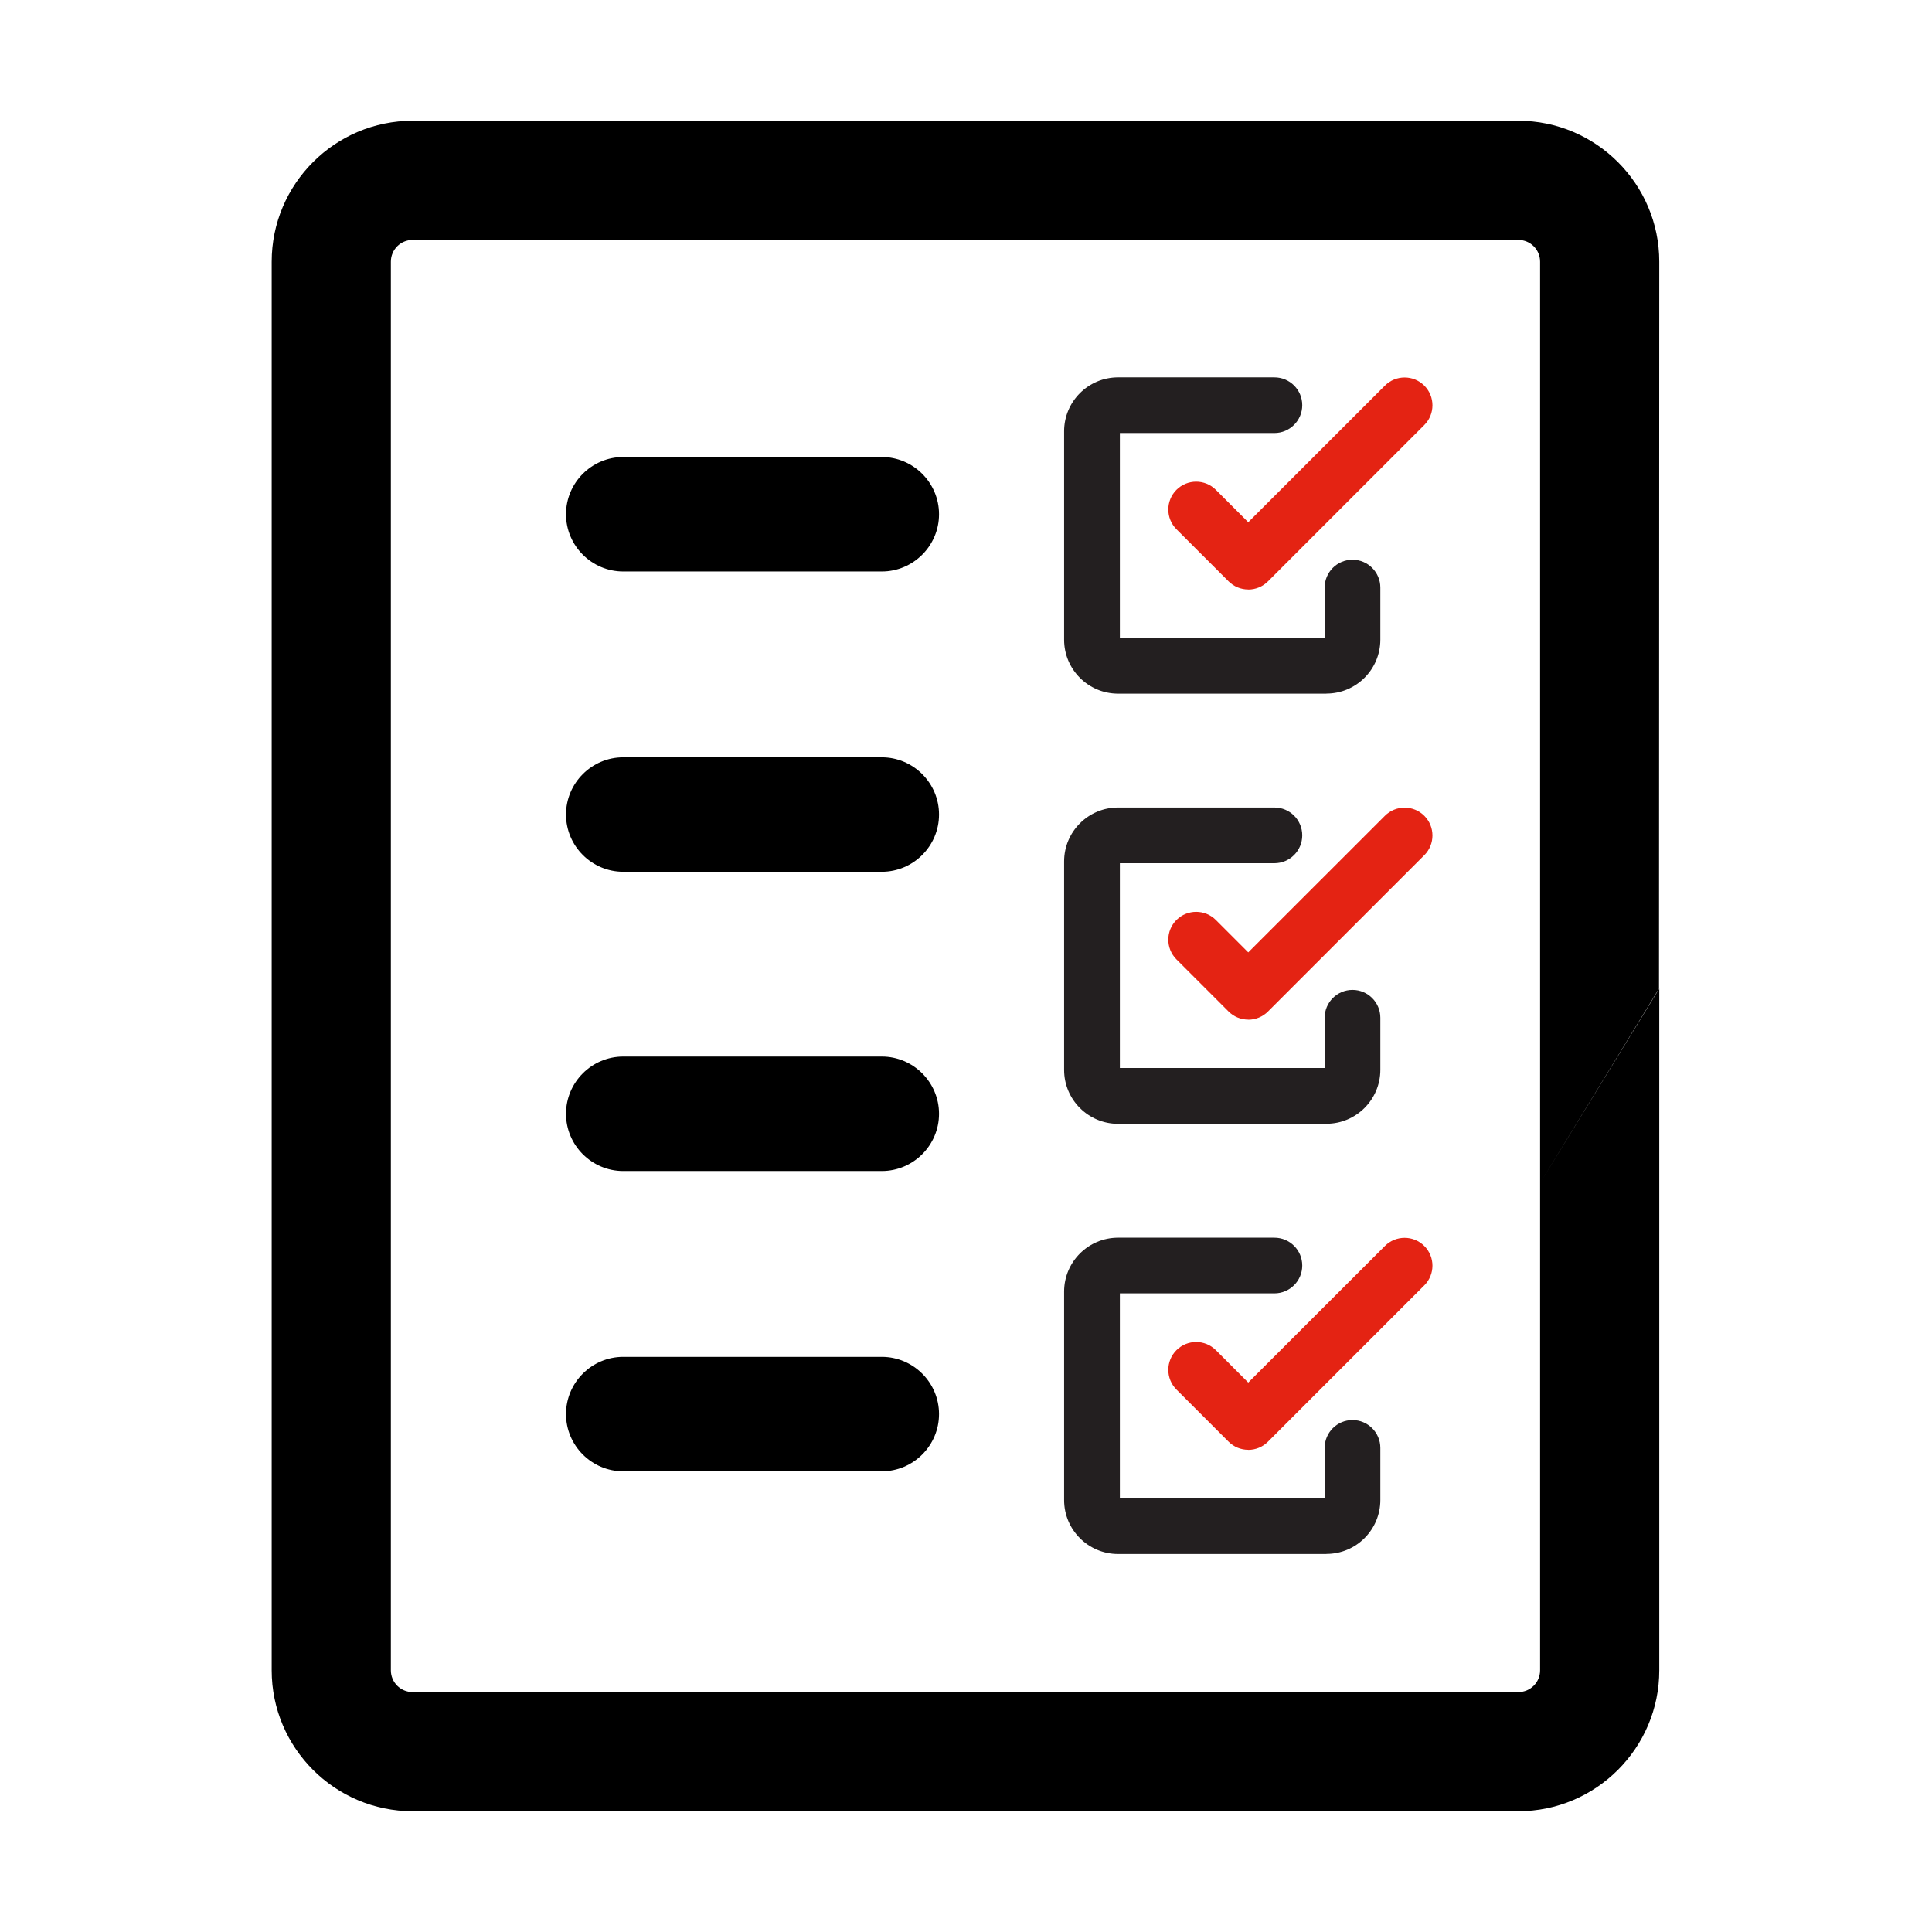
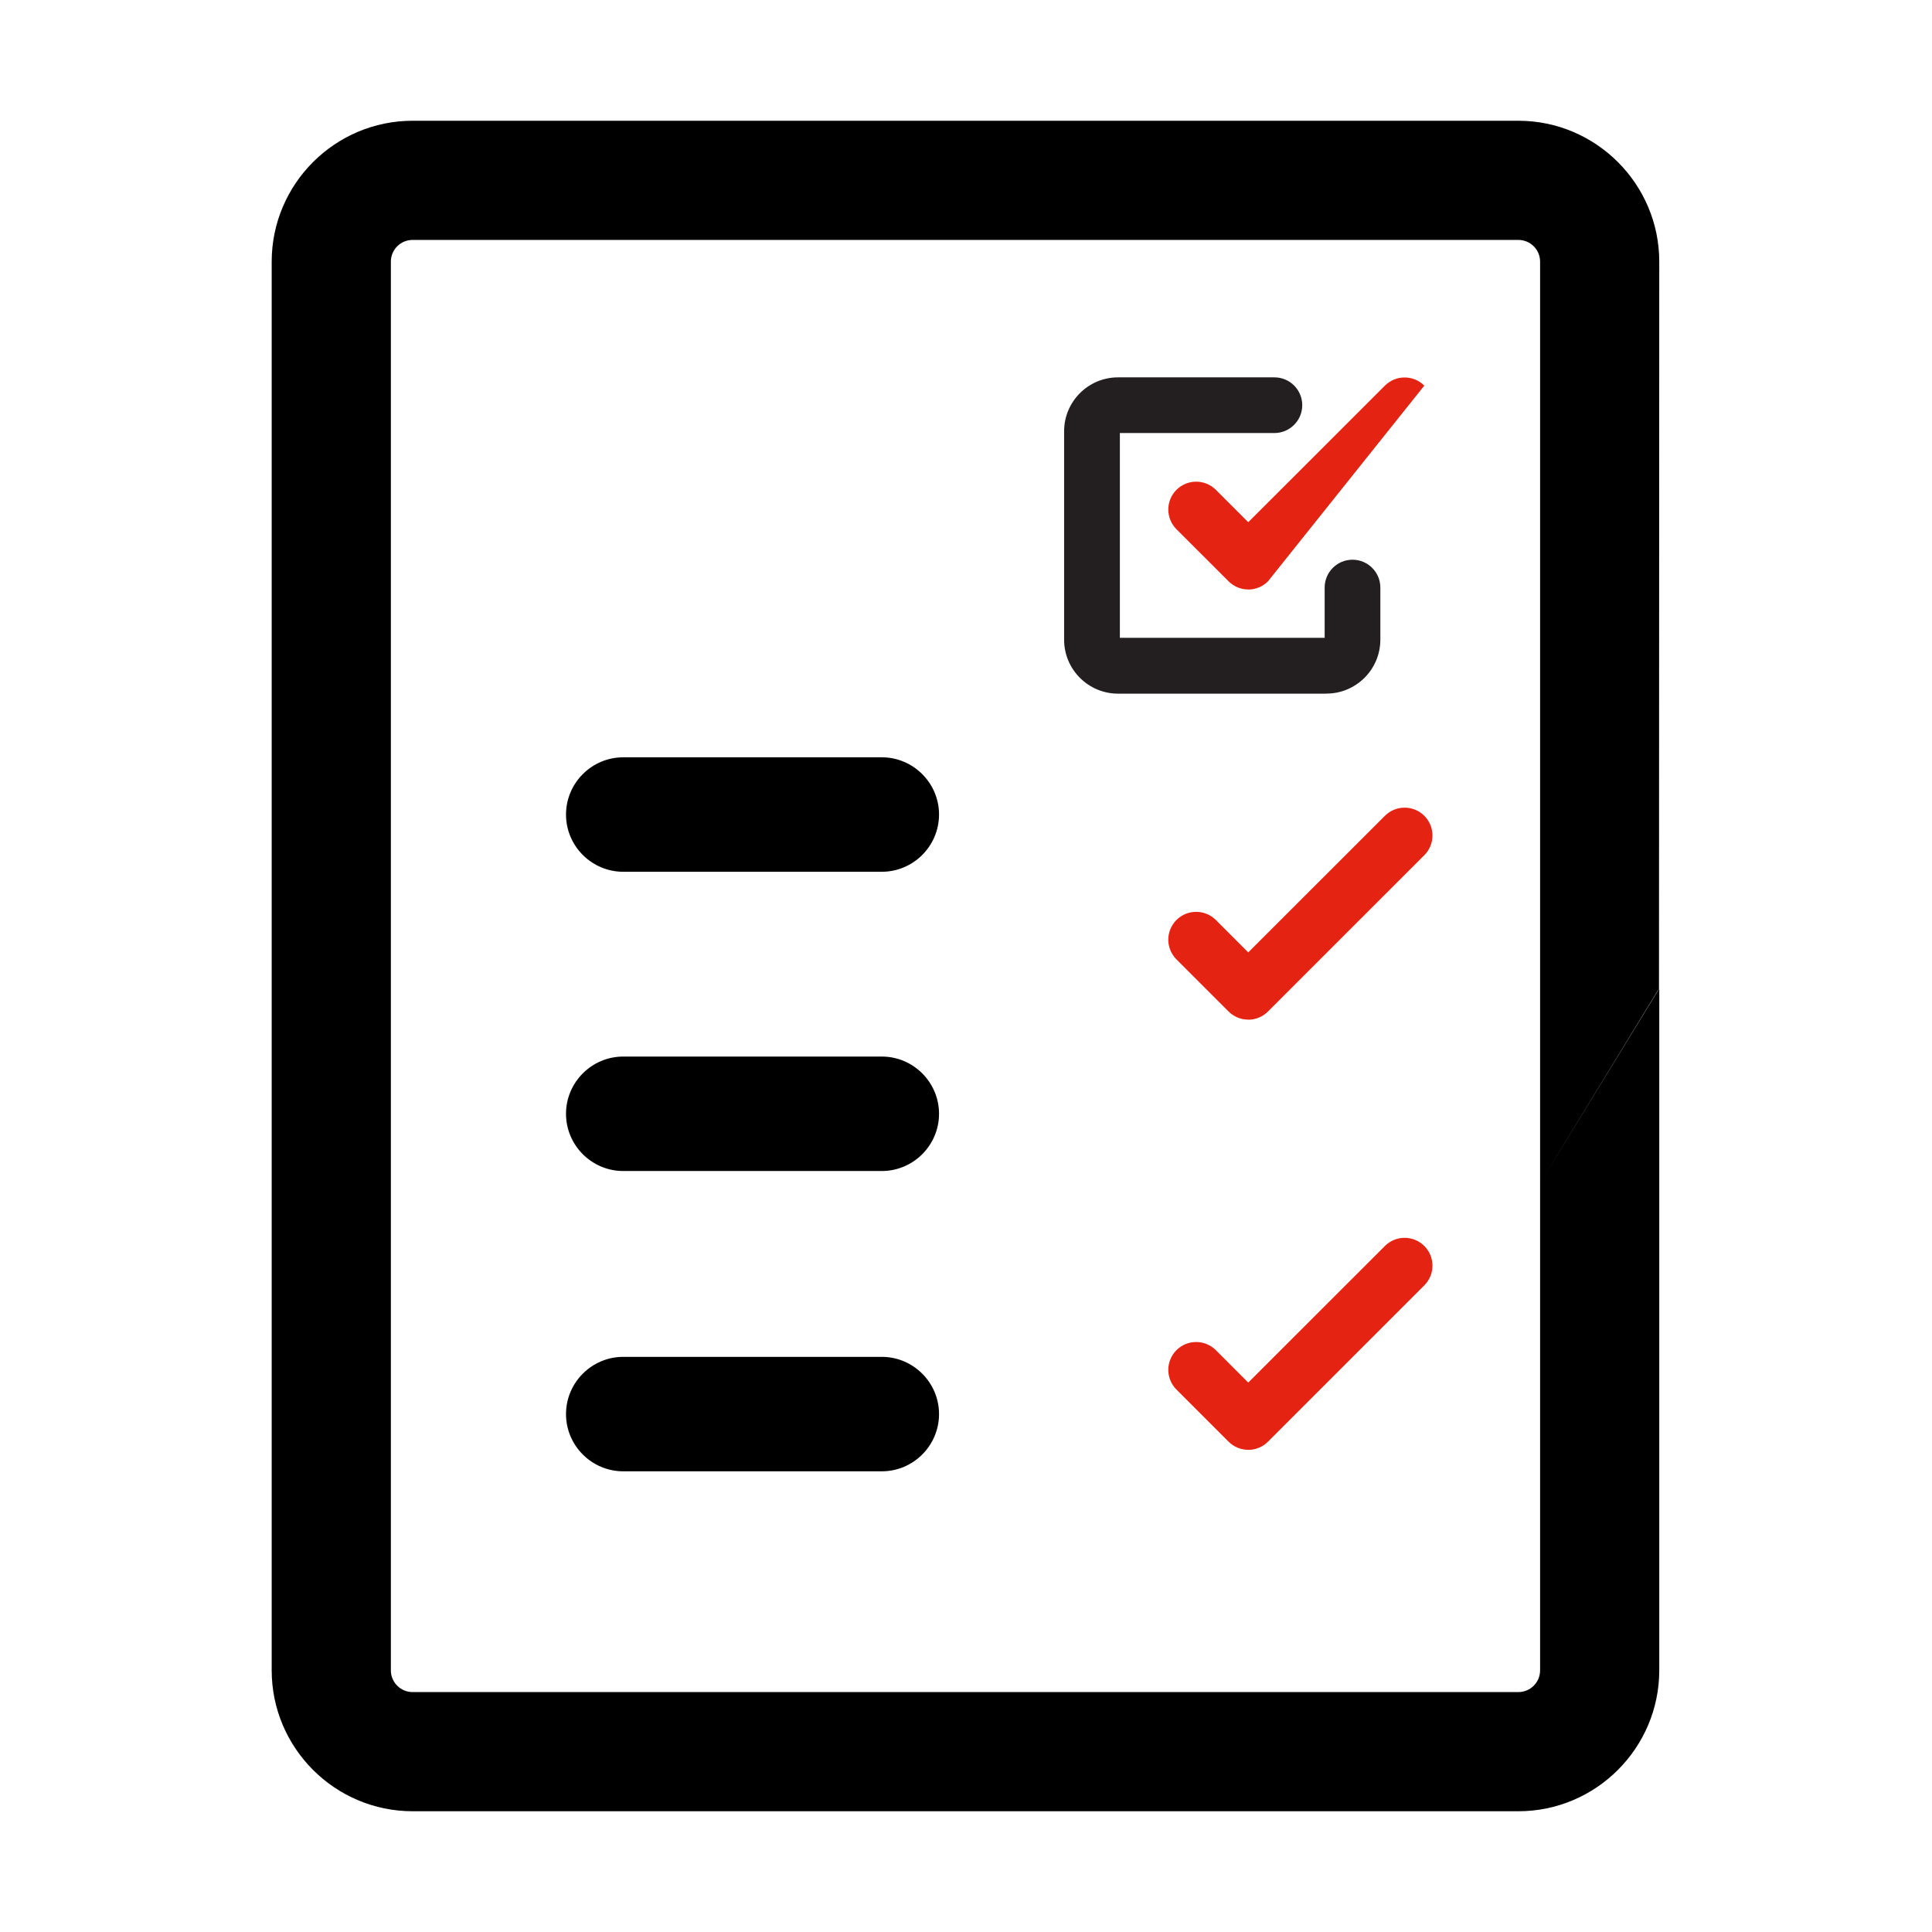
<svg xmlns="http://www.w3.org/2000/svg" width="120" height="120" viewBox="0 0 120 120" fill="none">
  <rect x="0" y="0" width="120" height="120" fill="#333333" stroke="none" />
  <g clip-path="url(#clip0_8441_1236)">
    <path d="M120 0H0V120H120V0Z" fill="white" />
    <path d="M103.06 16.256C103.06 11.429 99.13 7.5 94.305 7.5H25.631C20.804 7.5 16.875 11.429 16.875 16.256V103.745C16.875 108.57 20.804 112.5 25.631 112.5H94.305C99.13 112.5 103.06 108.57 103.06 103.745V61.402L95.658 73.484V103.745C95.658 104.495 95.055 105.098 94.305 105.098H25.631C24.881 105.098 24.277 104.495 24.277 103.745V16.256C24.277 15.505 24.881 14.902 25.631 14.902H94.305C95.055 14.902 95.658 15.505 95.658 16.256V73.484L103.043 61.402" fill="black" />
-     <path d="M54.77 28.386H38.711C36.754 28.386 35.156 29.984 35.156 31.94C35.156 33.897 36.754 35.495 38.711 35.495H54.77C56.727 35.495 58.325 33.897 58.325 31.94C58.325 29.984 56.727 28.386 54.77 28.386Z" fill="black" />
    <path d="M54.77 65.625H38.711C36.754 65.625 35.156 67.223 35.156 69.18C35.156 71.136 36.754 72.734 38.711 72.734H54.77C56.727 72.734 58.325 71.136 58.325 69.18C58.325 67.223 56.727 65.625 54.77 65.625Z" fill="black" />
    <path d="M54.77 47.038H38.711C36.754 47.038 35.156 48.636 35.156 50.592C35.156 52.549 36.754 54.147 38.711 54.147H54.77C56.727 54.147 58.325 52.549 58.325 50.592C58.325 48.636 56.727 47.038 54.77 47.038Z" fill="black" />
    <path d="M54.77 84.277H38.711C36.754 84.277 35.156 85.875 35.156 87.832C35.156 89.788 36.754 91.386 38.711 91.386H54.77C56.727 91.386 58.325 89.788 58.325 87.832C58.325 85.875 56.727 84.277 54.77 84.277Z" fill="black" />
    <path d="M82.391 43.084H69.443C67.596 43.084 66.094 41.582 66.094 39.734V26.787C66.094 24.939 67.596 23.438 69.443 23.438H79.155C80.113 23.438 80.885 24.214 80.885 25.167C80.885 26.121 80.108 26.897 79.155 26.897H69.557V39.616H82.277V36.495C82.277 35.537 83.053 34.765 84.007 34.765C84.96 34.765 85.736 35.541 85.736 36.495V39.73C85.736 41.578 84.234 43.08 82.387 43.08L82.391 43.084Z" fill="#231F20" />
-     <path d="M77.531 36.613C77.071 36.613 76.632 36.431 76.308 36.106L73.072 32.871C72.397 32.196 72.397 31.099 73.072 30.424C73.747 29.749 74.844 29.749 75.519 30.424L77.531 32.436L86.019 23.952C86.694 23.277 87.791 23.277 88.466 23.952C89.141 24.627 89.141 25.724 88.466 26.399L78.754 36.111C78.43 36.435 77.991 36.617 77.531 36.617V36.613Z" fill="#E42313" />
-     <path d="M82.391 69.803H69.443C67.596 69.803 66.094 68.301 66.094 66.453V53.506C66.094 51.658 67.596 50.156 69.443 50.156H79.155C80.113 50.156 80.885 50.932 80.885 51.886C80.885 52.839 80.108 53.616 79.155 53.616H69.557V66.335H82.277V63.213C82.277 62.256 83.053 61.484 84.007 61.484C84.96 61.484 85.736 62.26 85.736 63.213V66.449C85.736 68.297 84.234 69.799 82.387 69.799L82.391 69.803Z" fill="#231F20" />
+     <path d="M77.531 36.613C77.071 36.613 76.632 36.431 76.308 36.106L73.072 32.871C72.397 32.196 72.397 31.099 73.072 30.424C73.747 29.749 74.844 29.749 75.519 30.424L77.531 32.436L86.019 23.952C86.694 23.277 87.791 23.277 88.466 23.952L78.754 36.111C78.43 36.435 77.991 36.617 77.531 36.617V36.613Z" fill="#E42313" />
    <path d="M77.531 63.331C77.071 63.331 76.632 63.15 76.308 62.825L73.072 59.589C72.397 58.914 72.397 57.818 73.072 57.142C73.747 56.468 74.844 56.468 75.519 57.142L77.531 59.155L86.019 50.671C86.694 49.996 87.791 49.996 88.466 50.671C89.141 51.346 89.141 52.443 88.466 53.118L78.754 62.829C78.43 63.154 77.991 63.336 77.531 63.336V63.331Z" fill="#E42313" />
-     <path d="M82.391 96.522H69.443C67.596 96.522 66.094 95.02 66.094 93.172V80.225C66.094 78.377 67.596 76.875 69.443 76.875H79.155C80.113 76.875 80.885 77.651 80.885 78.605C80.885 79.558 80.108 80.334 79.155 80.334H69.557V93.054H82.277V89.932C82.277 88.974 83.053 88.202 84.007 88.202C84.96 88.202 85.736 88.979 85.736 89.932V93.168C85.736 95.016 84.234 96.517 82.387 96.517L82.391 96.522Z" fill="#231F20" />
    <path d="M77.531 90.05C77.071 90.05 76.632 89.869 76.308 89.544L73.072 86.308C72.397 85.633 72.397 84.536 73.072 83.861C73.747 83.186 74.844 83.186 75.519 83.861L77.531 85.874L86.019 77.39C86.694 76.715 87.791 76.715 88.466 77.39C89.141 78.065 89.141 79.162 88.466 79.837L78.754 89.548C78.43 89.873 77.991 90.054 77.531 90.054V90.05Z" fill="#E42313" />
  </g>
  <defs>
    <clipPath id="clip0_8441_1236">
      <rect width="120" height="120" fill="white" />
    </clipPath>
  </defs>
</svg>